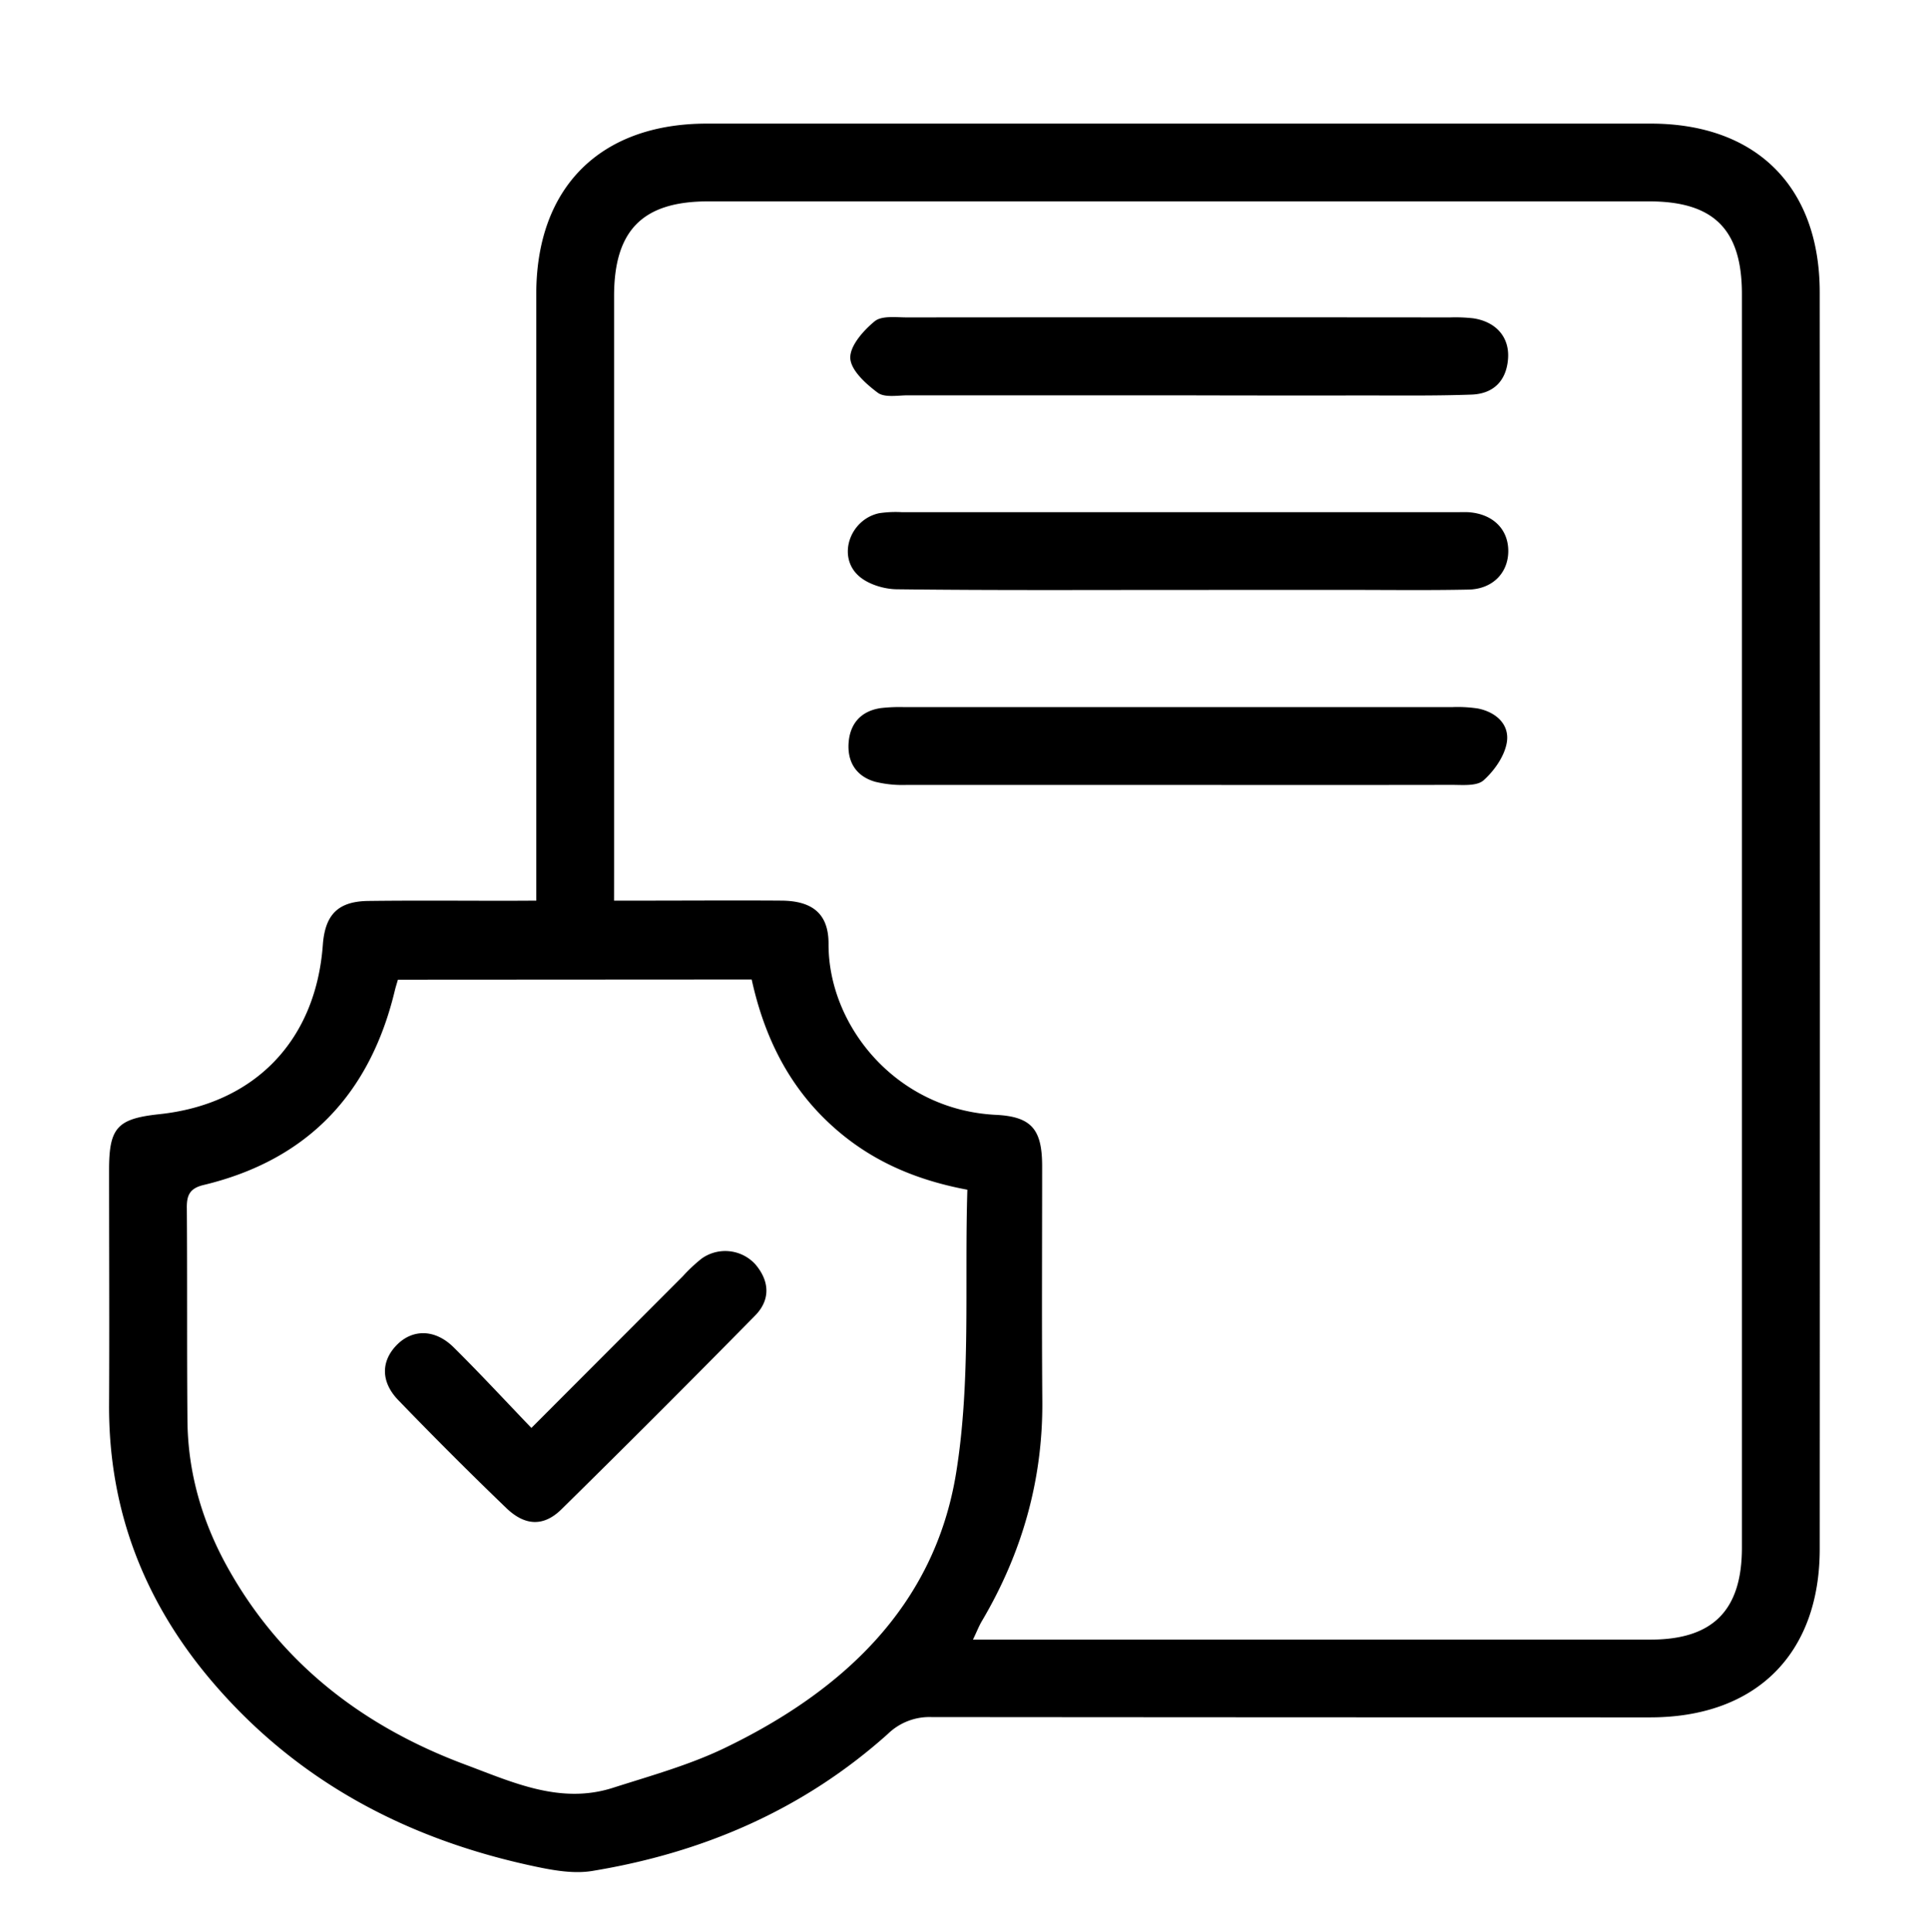
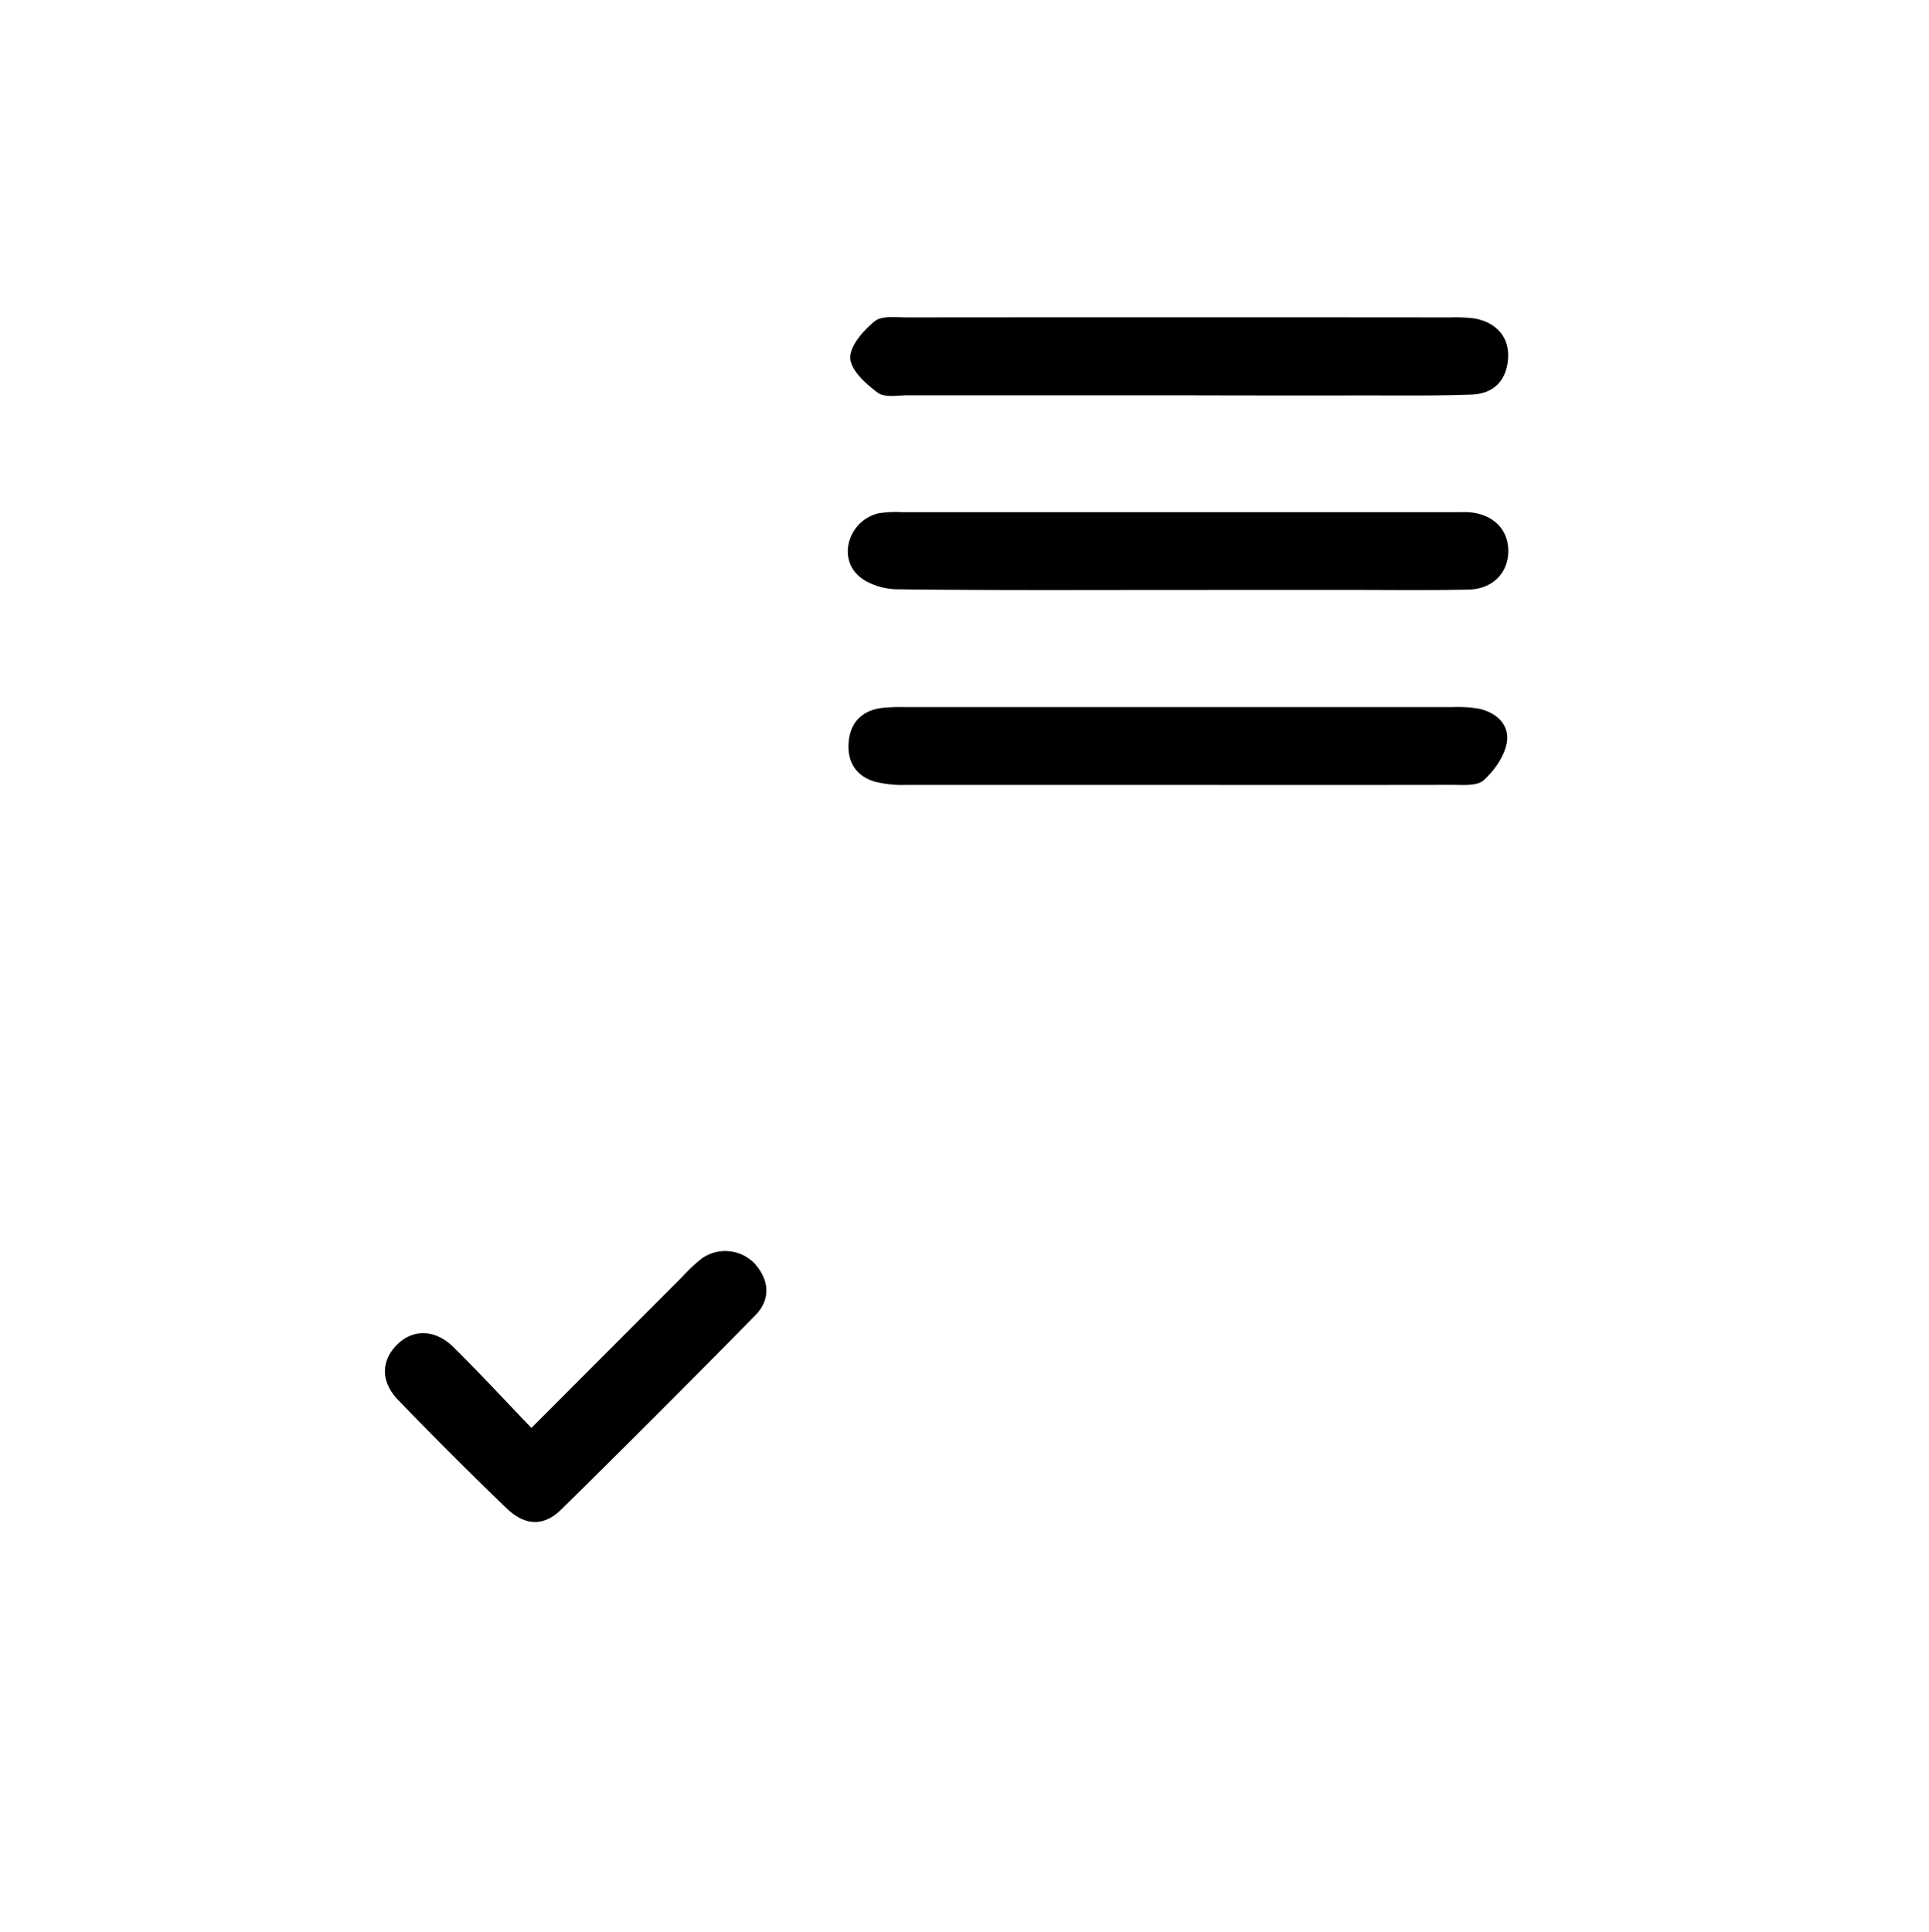
<svg xmlns="http://www.w3.org/2000/svg" id="Laag_1" data-name="Laag 1" viewBox="0 0 566 567">
-   <path d="M157.35,264.28V253.94q0-83.83,0-167.67c0-31.27,18.76-50,50.06-50q138.47,0,276.93,0c30.95,0,49.59,18.51,49.6,49.5q.09,184.36,0,368.74c0,30.89-18.77,49.41-49.74,49.42q-105.46,0-210.92-.09a17.47,17.47,0,0,0-12.75,4.93C235.72,531,206.33,543.65,173.75,549c-5.29.87-11.11-.13-16.48-1.26-37.16-7.82-69.4-24.56-94.46-53.65C42.6,470.65,31.86,443.49,32,412.26c.11-23,0-46,0-69,0-12.4,2.44-15,14.72-16.32,27.94-2.95,45.93-21.56,48-49.64.65-8.94,4.46-12.82,13.38-12.93,13.65-.17,27.31-.05,41-.05Zm22.82,0h8.23c13.66,0,27.31-.1,41,0,9,.09,13.74,3.89,13.71,12.65C243,301,263,325.7,292.22,327.13c10.55.52,13.54,4.36,13.56,15,0,23-.13,46,.05,69s-5.9,44.39-17.54,64.22c-1,1.62-1.66,3.39-2.81,5.76H484.3c18.24,0,26.8-8.55,26.81-26.94q0-183.94,0-367.89c0-19-8.3-27.19-27.23-27.19H207.77c-19.18,0-27.59,8.46-27.59,27.8q0,84.2,0,168.4Zm-63.42,23.2c-.35,1.23-.66,2.17-.89,3.13-7.25,30.29-25.59,49.77-56.11,57.1-4.21,1-5,3.16-4.93,6.92.15,20.73,0,41.46.18,62.19.13,15.74,4.55,30.4,12.28,44,15.79,27.86,39.79,46,69.32,57,13.81,5.15,27.79,11.71,43.21,6.79,11-3.52,22.36-6.66,32.74-11.65,34.65-16.68,61.66-41.63,68-80.79,4.38-27.11,2.42-55.25,3.29-83.07-17-3.18-30.7-9.76-42-20.93-11.47-11.32-17.91-25.36-21.28-40.75Z" />
  <path d="M345.3,116q-39.43,0-78.86,0c-3,0-6.86.75-8.89-.76-3.47-2.58-7.91-6.59-8.06-10.16s3.84-8.1,7.16-10.81c2.1-1.71,6.29-1.13,9.55-1.13q79.62-.07,159.25,0a46.79,46.79,0,0,1,6.81.26c6.72,1,10.69,5.56,10.22,11.86-.48,6.56-4.35,10.31-10.73,10.53-10.86.39-21.74.24-32.6.25Q372.23,116.08,345.3,116Z" />
  <path d="M345.44,230.33q-39.81,0-79.62,0a33.6,33.6,0,0,1-9-.93c-5.61-1.58-8.24-5.84-7.82-11.48s3.67-9.31,9.47-10.15a48.31,48.31,0,0,1,6.81-.28q80.38,0,160.77,0a39.64,39.64,0,0,1,7.56.4c5.32,1.05,9.32,4.65,8.53,9.85-.63,4.07-3.66,8.39-6.84,11.23-2,1.78-6.25,1.33-9.49,1.34C399,230.36,372.24,230.33,345.44,230.33Z" />
  <path d="M346,173.1c-27.56,0-55.12.15-82.68-.19-3.92,0-8.77-1.49-11.52-4.07-6.18-5.78-2.31-16.43,6.14-18.25a32.73,32.73,0,0,1,6.8-.3H427.05c1.26,0,2.53-.05,3.79,0,7.11.47,11.68,4.91,11.71,11.33S438,172.84,430.93,173c-11.87.25-23.76.09-35.64.09Z" />
  <path d="M155.92,419c15.55-15.58,30-30.06,44.44-44.52a47.31,47.31,0,0,1,5.52-5.18,11.94,11.94,0,0,1,15.82,1.77c4.21,5,4.32,10.47-.18,15q-28.17,28.65-56.82,56.84c-5.22,5.12-10.71,4.84-16.17-.43Q132.45,427,116.9,410.88c-5.2-5.36-5.14-11.41-.54-16.16s11.22-4.83,16.73.61C140.63,402.78,147.83,410.57,155.92,419Z" />
</svg>